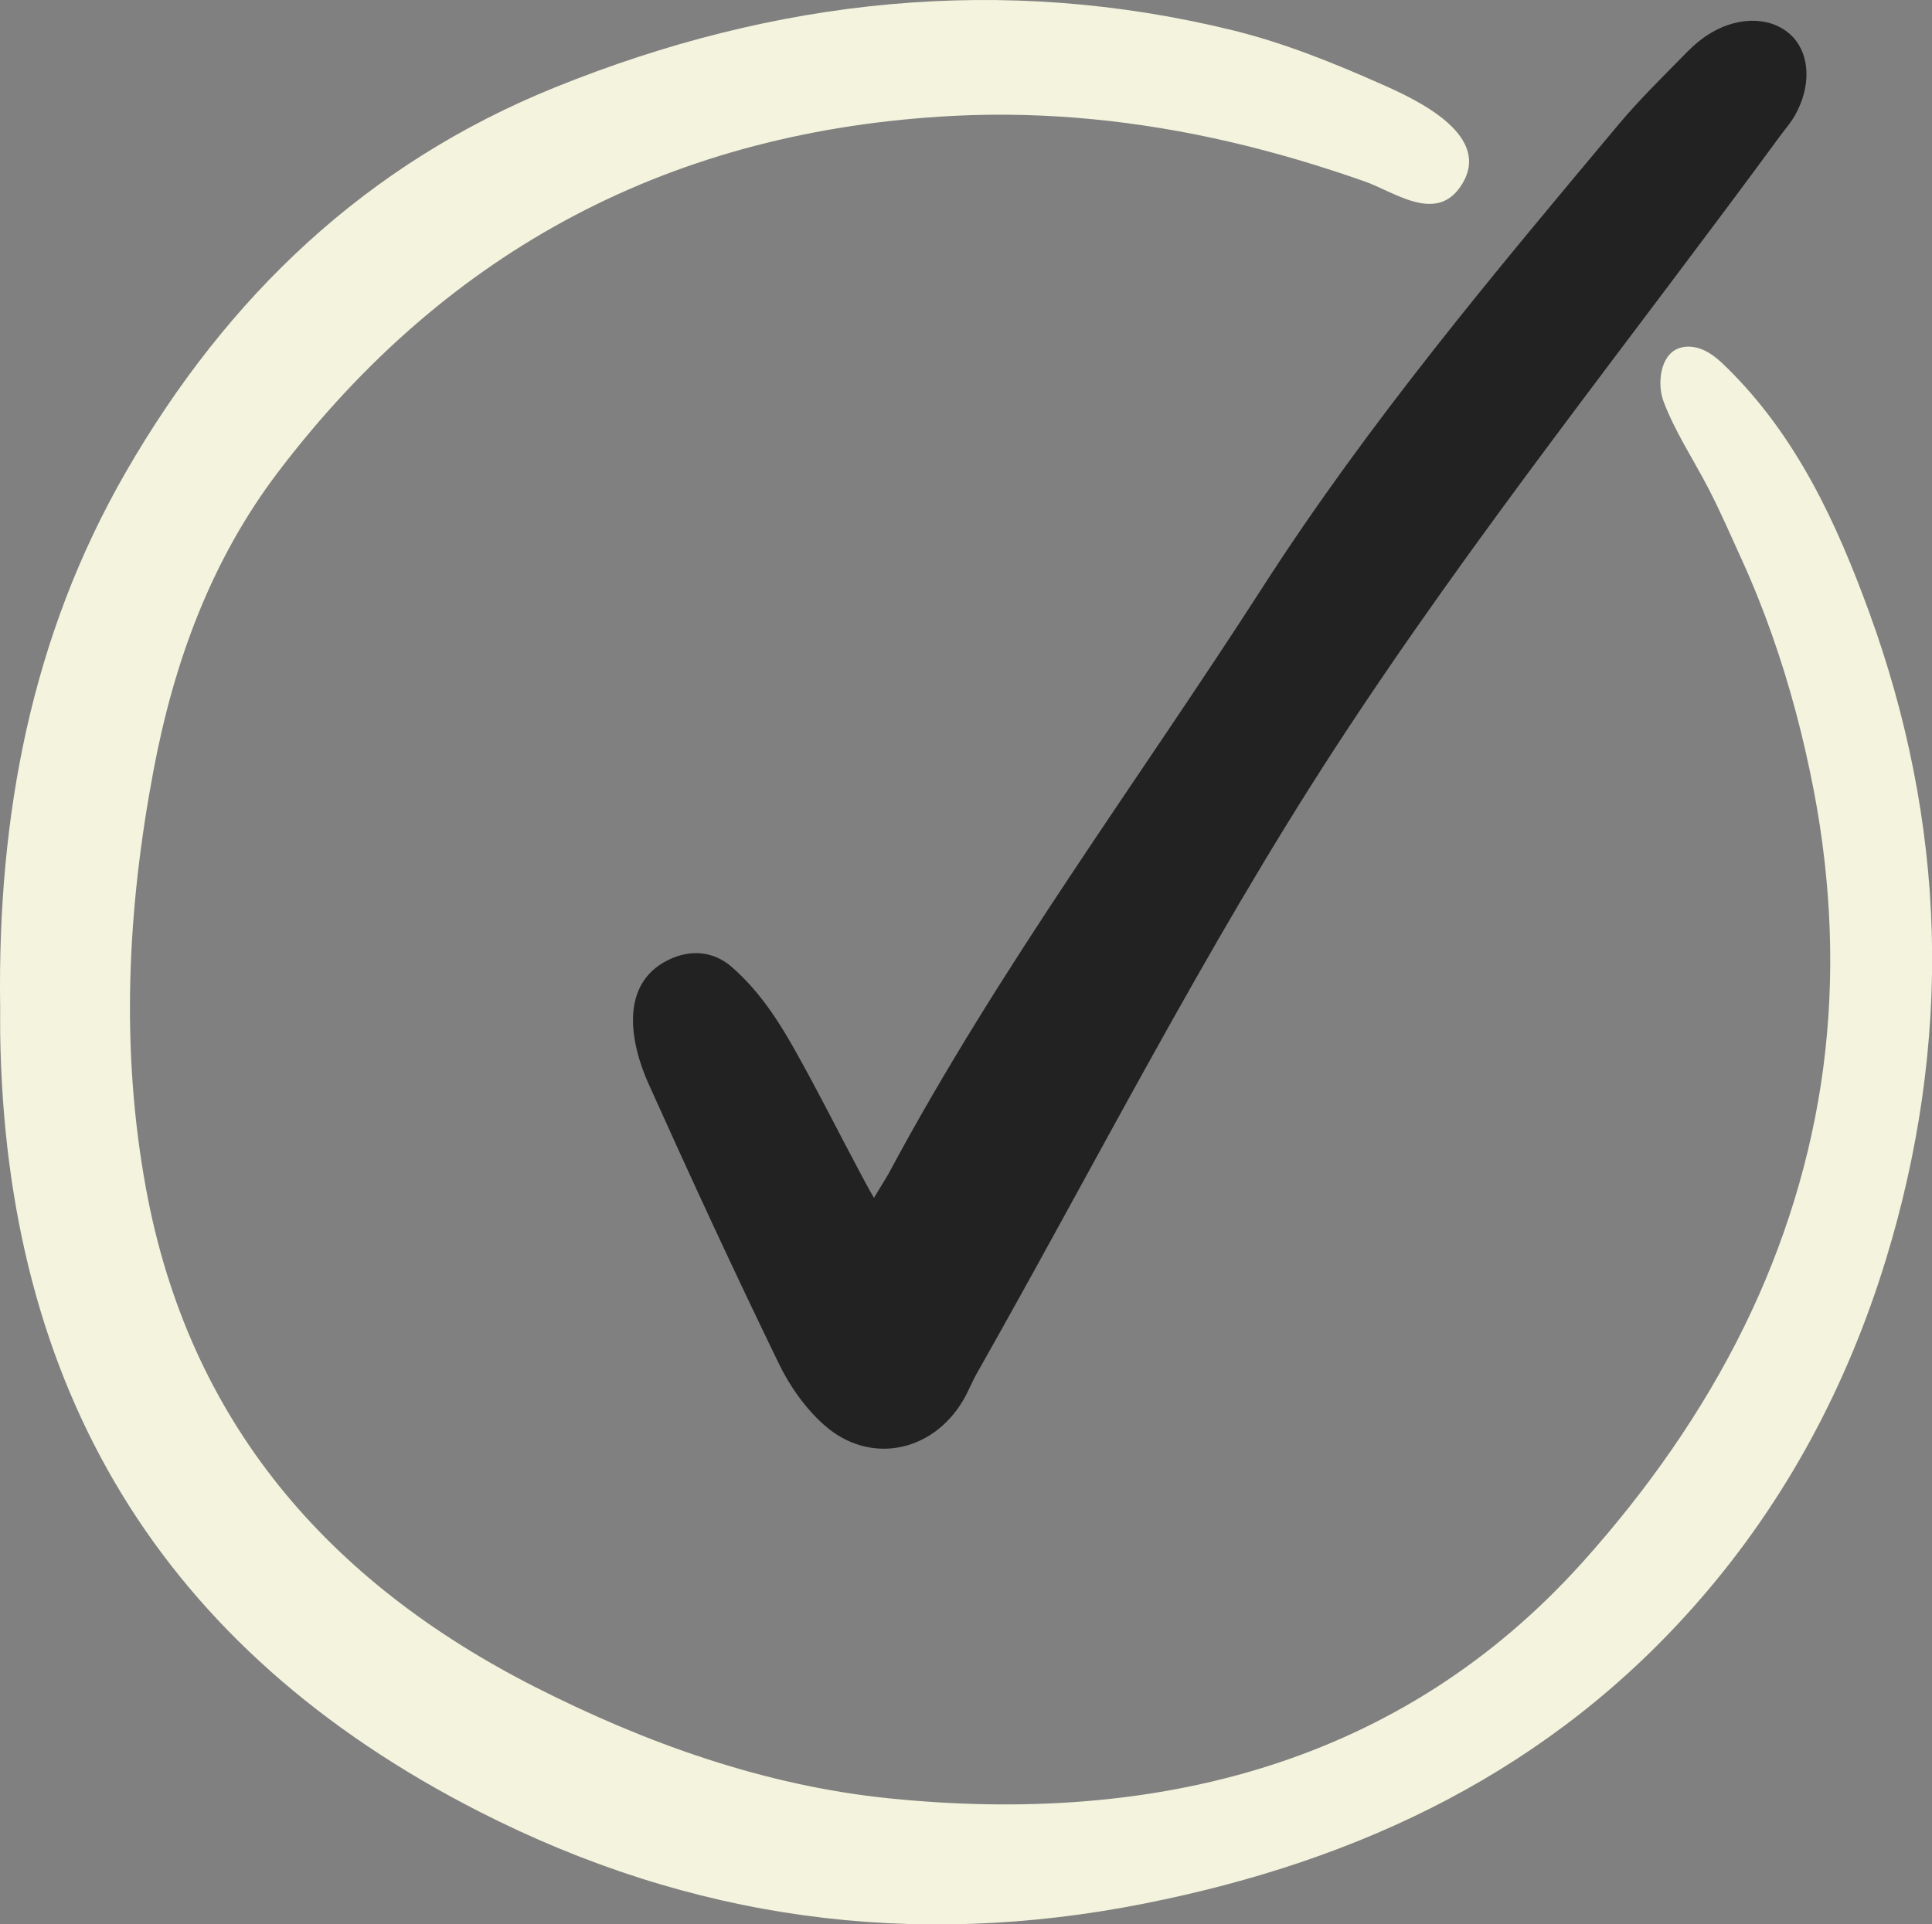
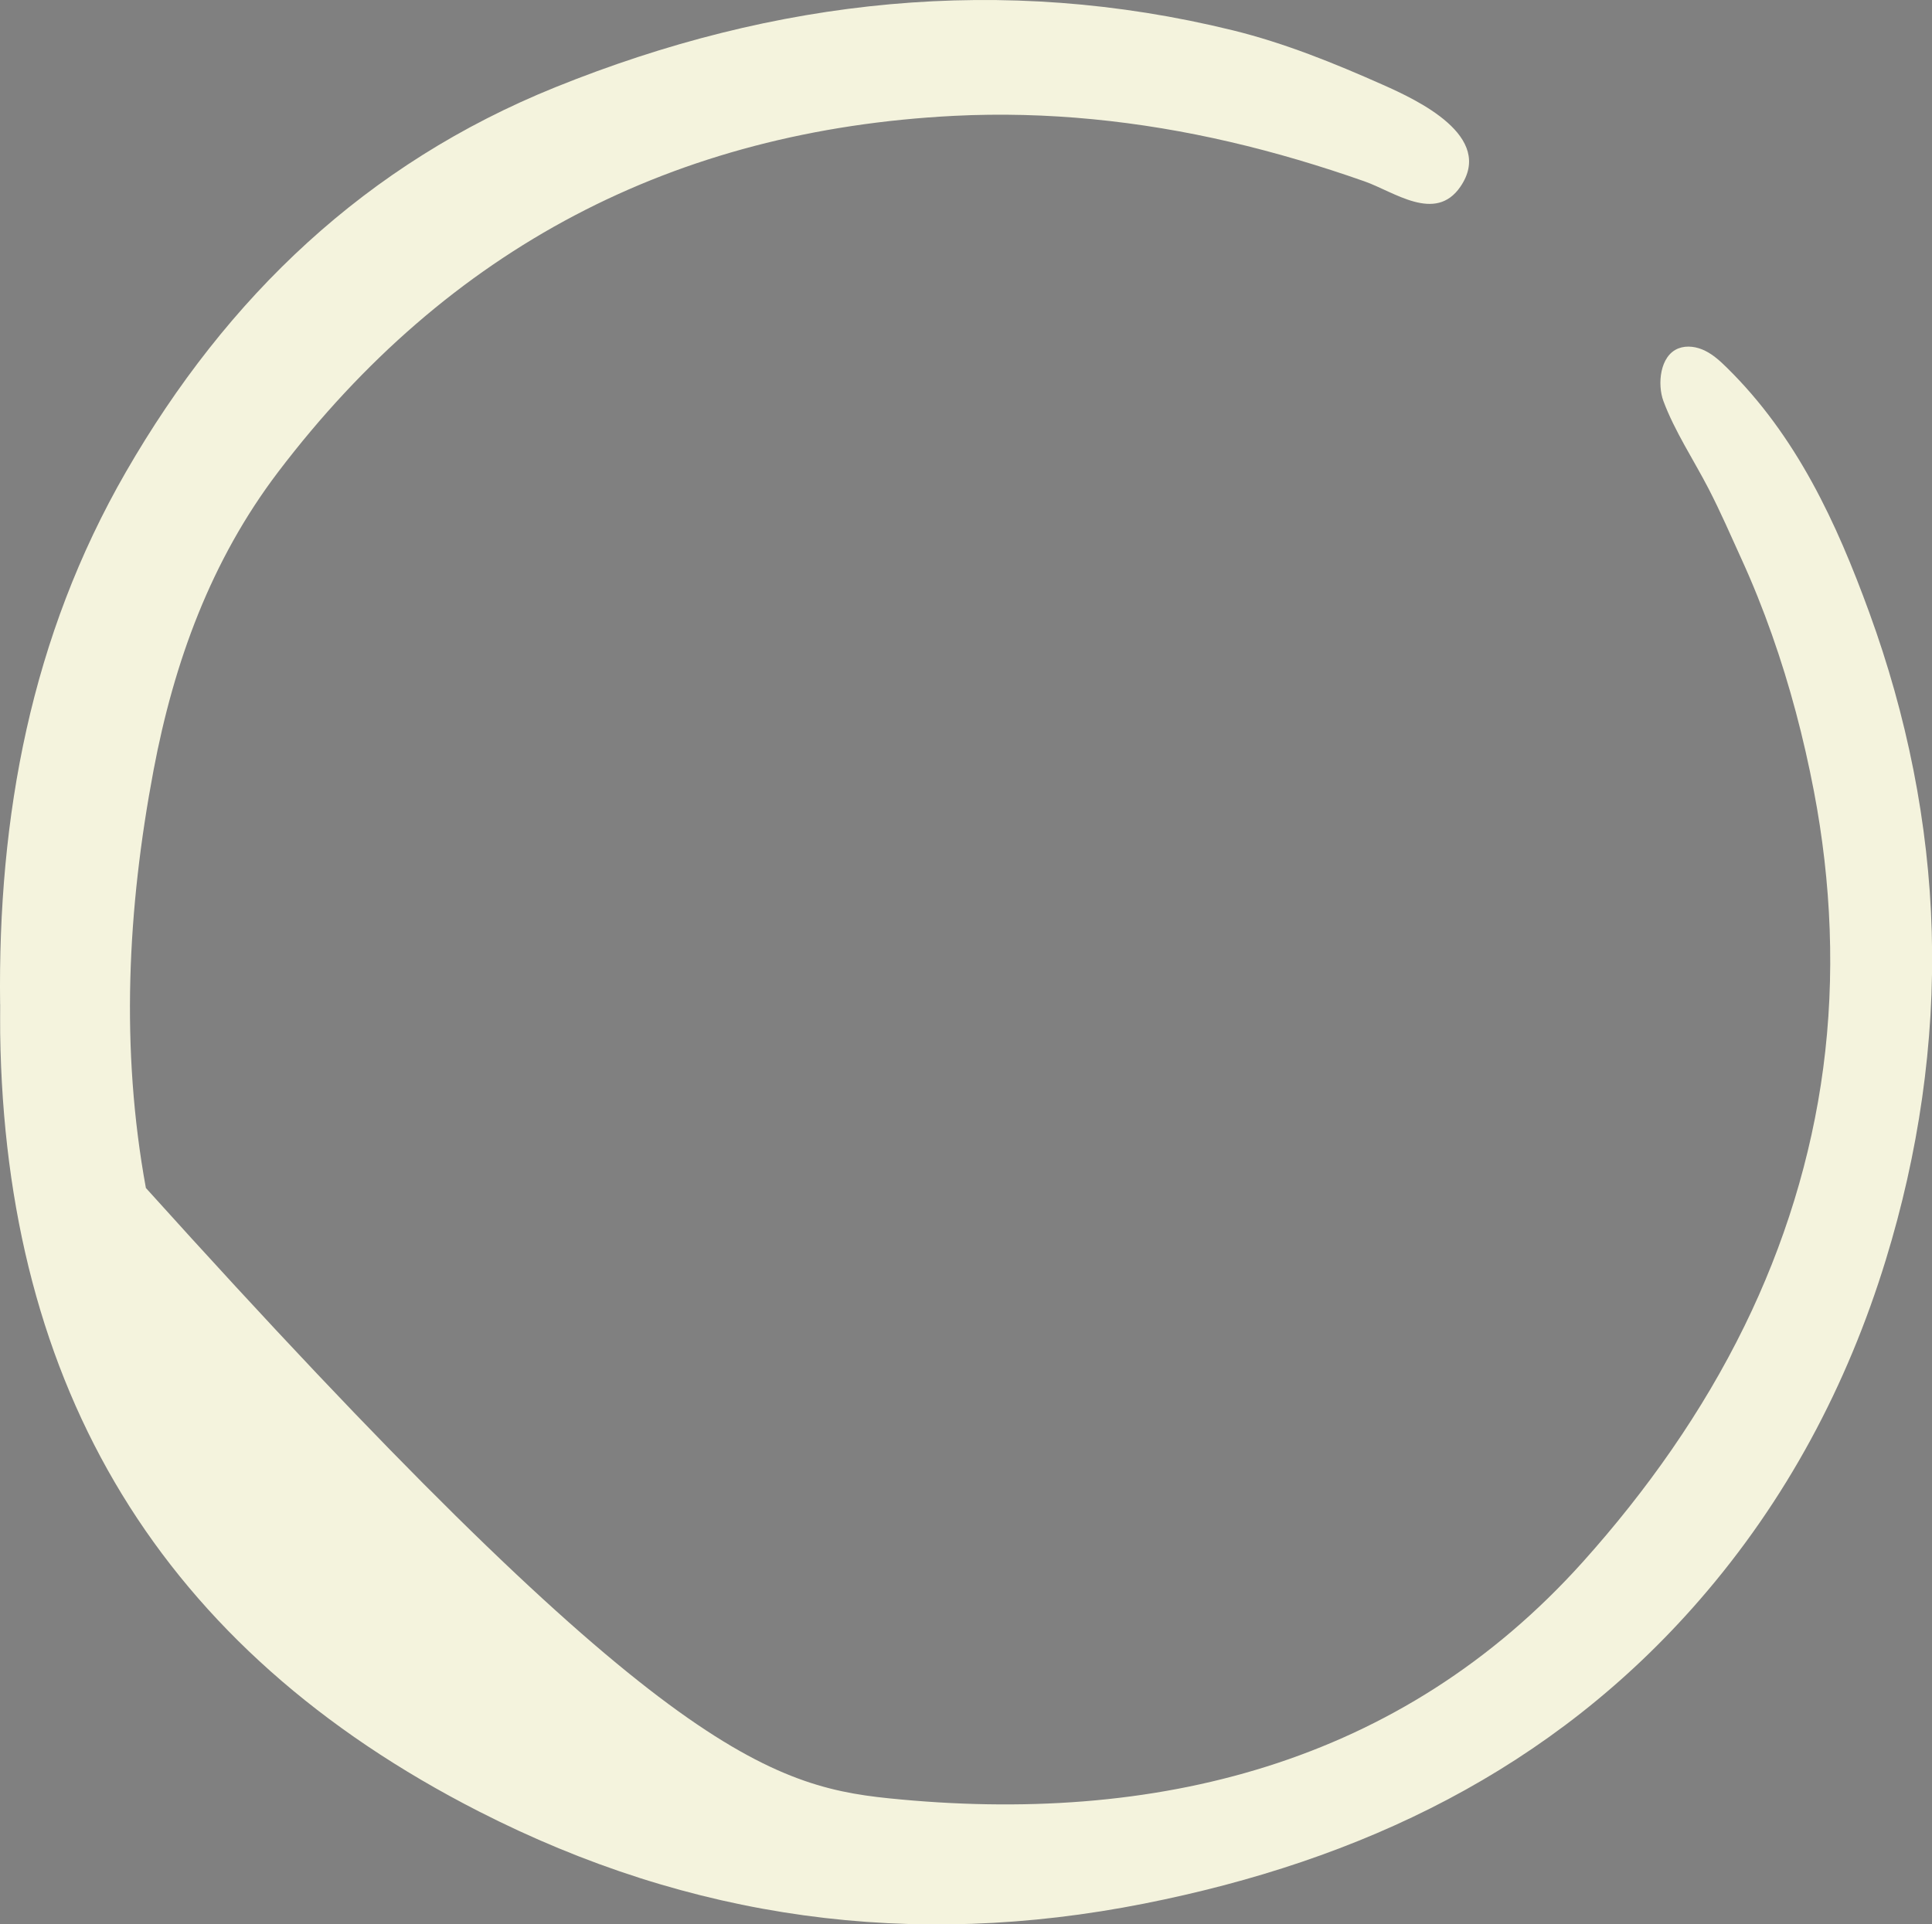
<svg xmlns="http://www.w3.org/2000/svg" width="262" height="261" viewBox="0 0 262 261" fill="none">
  <rect x="0" y="0" width="262" height="261" fill="#808080" stroke="none" />
  <g clip-path="url(#clip0_309_941)">
-     <path d="M0.016 136.211C-0.307 110.708 4.195 86.362 17.08 64.001C30.8 40.201 49.677 22.186 75.311 11.833C105.141 -0.222 135.94 -3.562 167.197 4.116C174.207 5.841 180.925 8.564 187.517 11.493C192.233 13.59 202.743 18.49 198.036 25.336C194.637 30.275 189.055 26.001 185.025 24.592C179.056 22.495 172.985 20.682 166.819 19.25C154.565 16.4 141.965 15.078 129.396 15.711C91.405 17.643 60.795 33.647 37.723 64.009C28.616 76.001 23.593 89.789 20.817 104.495C17.269 123.317 16.331 142.242 19.784 161.127C25.588 192.867 44.536 214.578 72.615 228.833C87.715 236.495 103.73 242.186 120.517 243.903C156.56 247.592 189.962 239.36 214.666 211.824C223.308 202.183 230.862 191.506 236.571 179.847C241.956 168.853 245.639 157.027 247.247 144.878C248.903 132.388 248.351 119.676 245.986 107.313C244.606 100.11 242.737 92.994 240.293 86.077C239.062 82.586 237.683 79.143 236.145 75.779C234.71 72.621 233.291 69.36 231.713 66.305C229.711 62.426 227.085 58.469 225.571 54.377C224.751 52.16 225.066 48.242 227.613 47.253C228.78 46.802 230.121 47.023 231.24 47.578C232.36 48.132 233.298 48.994 234.189 49.873C243.628 59.149 249.037 70.848 253.5 83.093C258.57 96.992 261.559 111.642 261.969 126.451C262.387 141.482 260.147 156.505 255.74 170.863C250.504 187.928 242.24 203.473 230.491 216.992C210.463 240.049 184.552 252.365 155.172 258.182C123.679 264.427 93.684 260.359 64.927 245.676C21.811 223.657 0.702 188.316 0.024 140.16C0.008 138.839 0.024 137.525 0.024 136.211H0.016Z" fill="#F4F3DD" />
-     <path d="M118.522 162.457C120.619 158.967 120.201 159.734 120.619 158.967C135.483 131.224 154.273 106.015 171.242 79.626C185.585 57.321 202.57 37.098 219.53 16.843C222.401 13.416 225.634 10.282 228.764 7.076C229.742 6.079 230.861 5.153 232.06 4.44C236.121 2.042 240.631 2.343 243.154 5.042C245.465 7.527 245.607 11.762 243.422 15.632C242.847 16.653 242.058 17.548 241.357 18.498C221.131 46.082 199.668 72.858 181.035 101.487C163.309 128.723 148.548 157.898 132.494 186.226C131.8 187.453 131.288 188.799 130.562 190.01C126.383 196.991 117.954 198.685 111.851 193.35C109.272 191.094 107.112 188.031 105.606 184.92C99.526 172.399 93.683 159.75 87.975 147.054C85.428 141.395 84 133.496 90.585 130.219C93.628 128.707 96.774 129.008 99.211 131.129C104.131 135.411 107.001 140.92 110.061 146.548C111.874 149.888 117.323 160.534 118.514 162.457H118.522Z" fill="#222222" />
+     <path d="M0.016 136.211C-0.307 110.708 4.195 86.362 17.08 64.001C30.8 40.201 49.677 22.186 75.311 11.833C105.141 -0.222 135.94 -3.562 167.197 4.116C174.207 5.841 180.925 8.564 187.517 11.493C192.233 13.59 202.743 18.49 198.036 25.336C194.637 30.275 189.055 26.001 185.025 24.592C179.056 22.495 172.985 20.682 166.819 19.25C154.565 16.4 141.965 15.078 129.396 15.711C91.405 17.643 60.795 33.647 37.723 64.009C28.616 76.001 23.593 89.789 20.817 104.495C17.269 123.317 16.331 142.242 19.784 161.127C87.715 236.495 103.73 242.186 120.517 243.903C156.56 247.592 189.962 239.36 214.666 211.824C223.308 202.183 230.862 191.506 236.571 179.847C241.956 168.853 245.639 157.027 247.247 144.878C248.903 132.388 248.351 119.676 245.986 107.313C244.606 100.11 242.737 92.994 240.293 86.077C239.062 82.586 237.683 79.143 236.145 75.779C234.71 72.621 233.291 69.36 231.713 66.305C229.711 62.426 227.085 58.469 225.571 54.377C224.751 52.16 225.066 48.242 227.613 47.253C228.78 46.802 230.121 47.023 231.24 47.578C232.36 48.132 233.298 48.994 234.189 49.873C243.628 59.149 249.037 70.848 253.5 83.093C258.57 96.992 261.559 111.642 261.969 126.451C262.387 141.482 260.147 156.505 255.74 170.863C250.504 187.928 242.24 203.473 230.491 216.992C210.463 240.049 184.552 252.365 155.172 258.182C123.679 264.427 93.684 260.359 64.927 245.676C21.811 223.657 0.702 188.316 0.024 140.16C0.008 138.839 0.024 137.525 0.024 136.211H0.016Z" fill="#F4F3DD" />
  </g>
  <defs>
    <clipPath id="clip0_309_941">
      <rect width="262" height="261" fill="white" />
    </clipPath>
  </defs>
</svg>